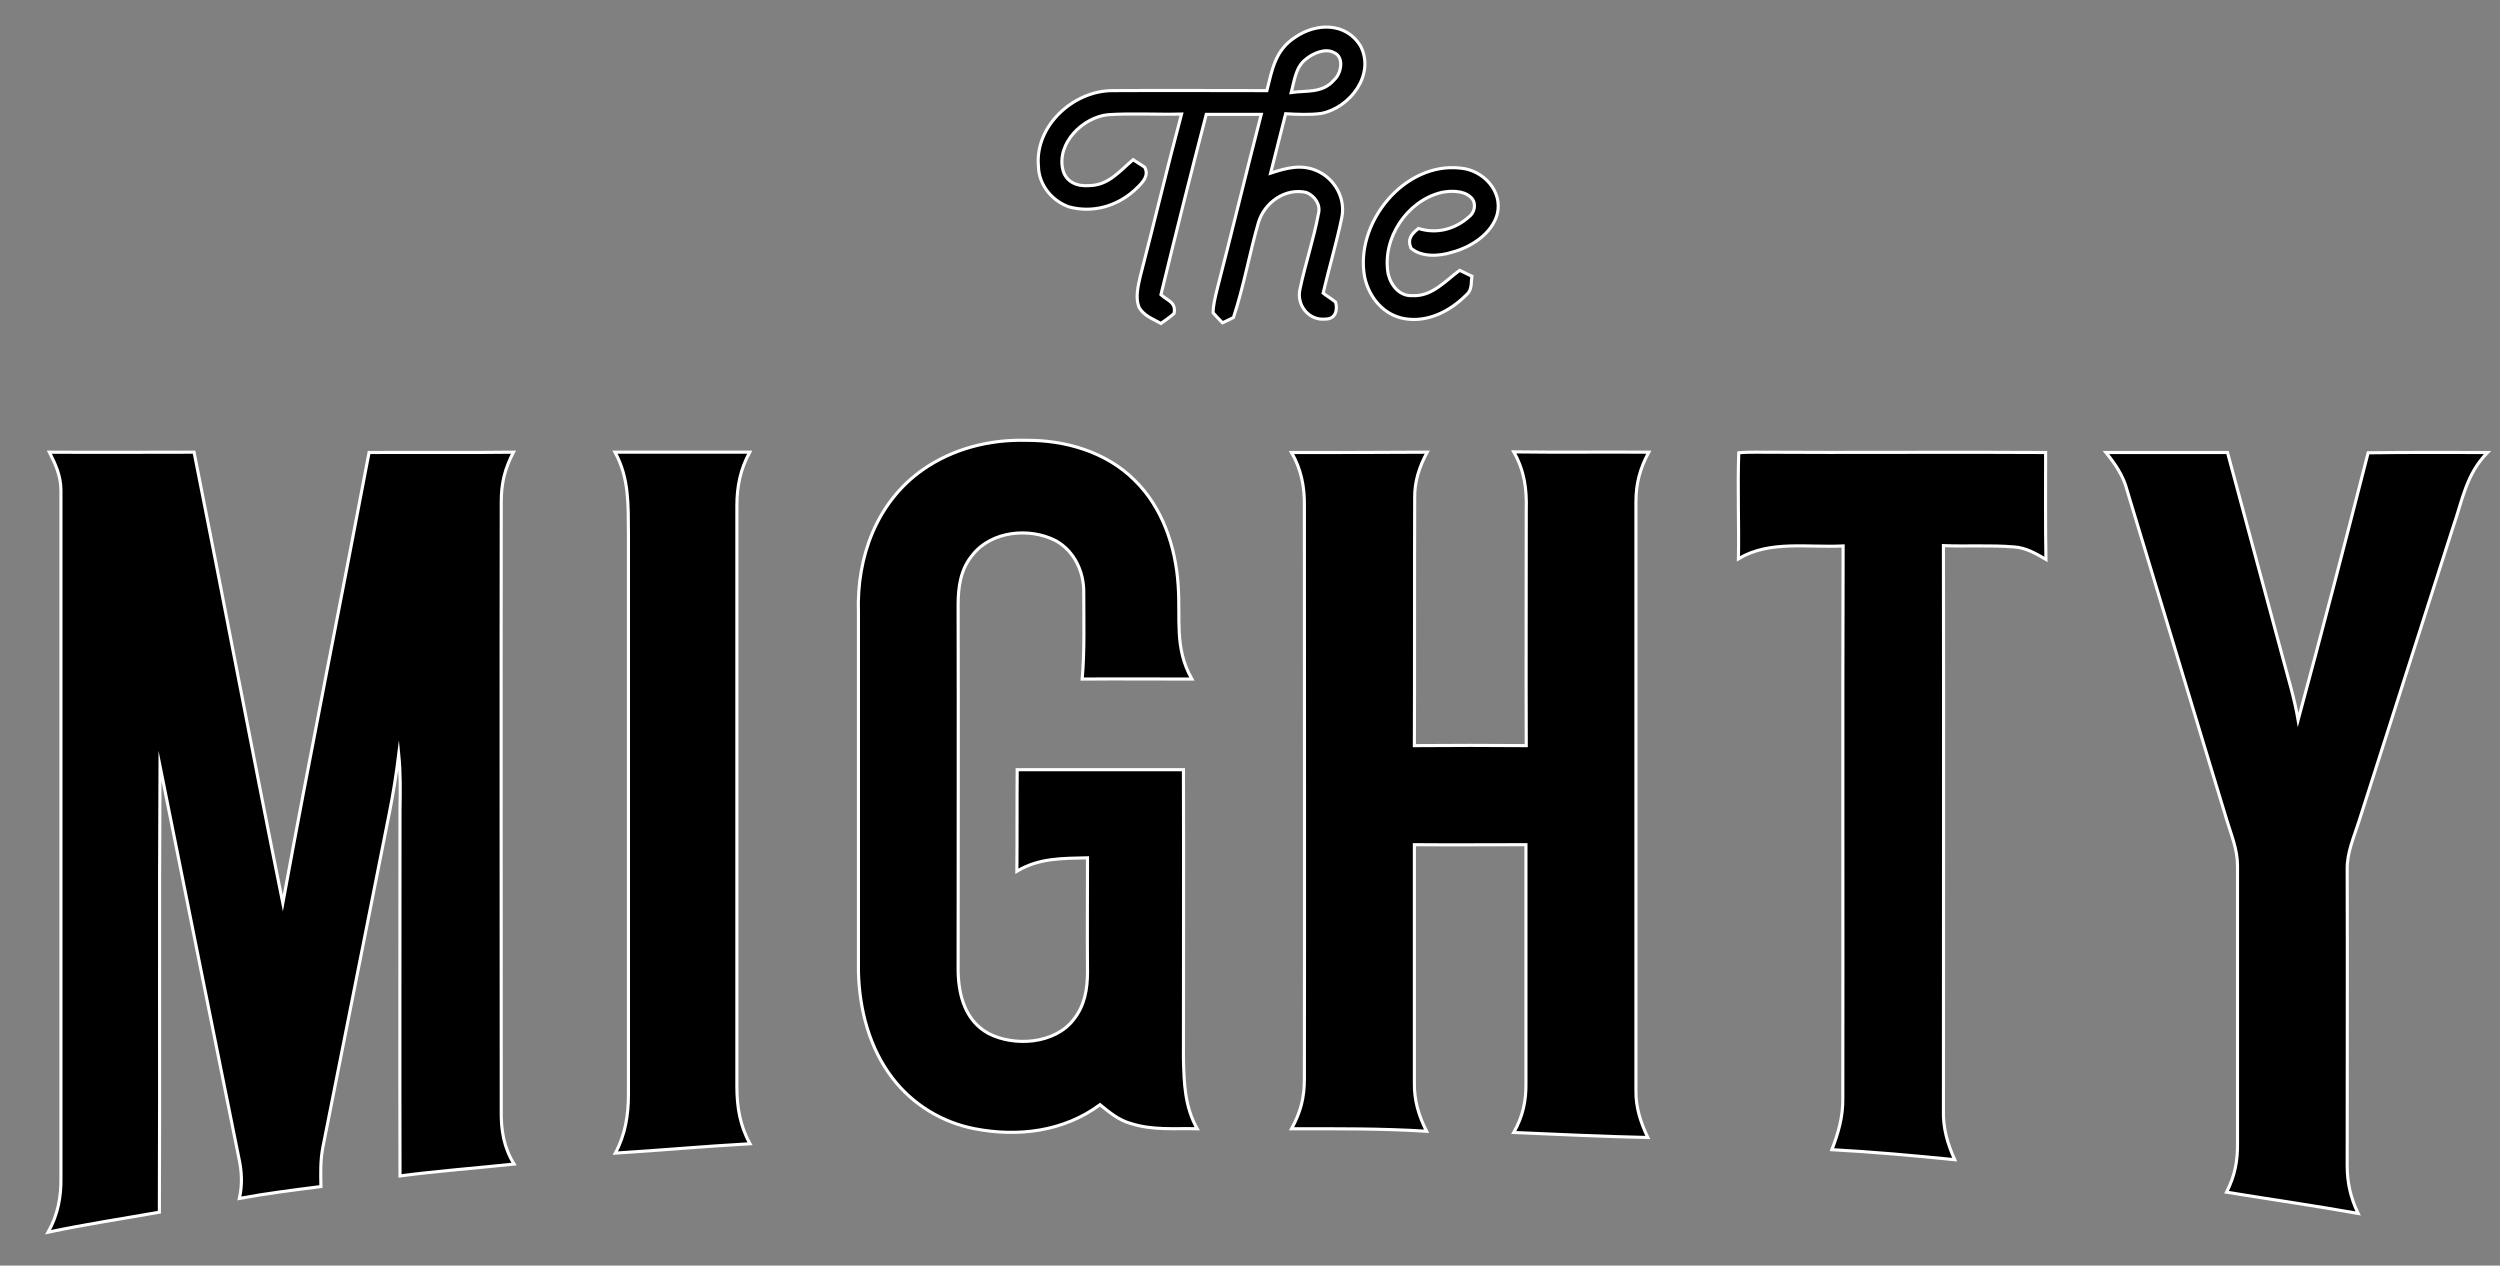
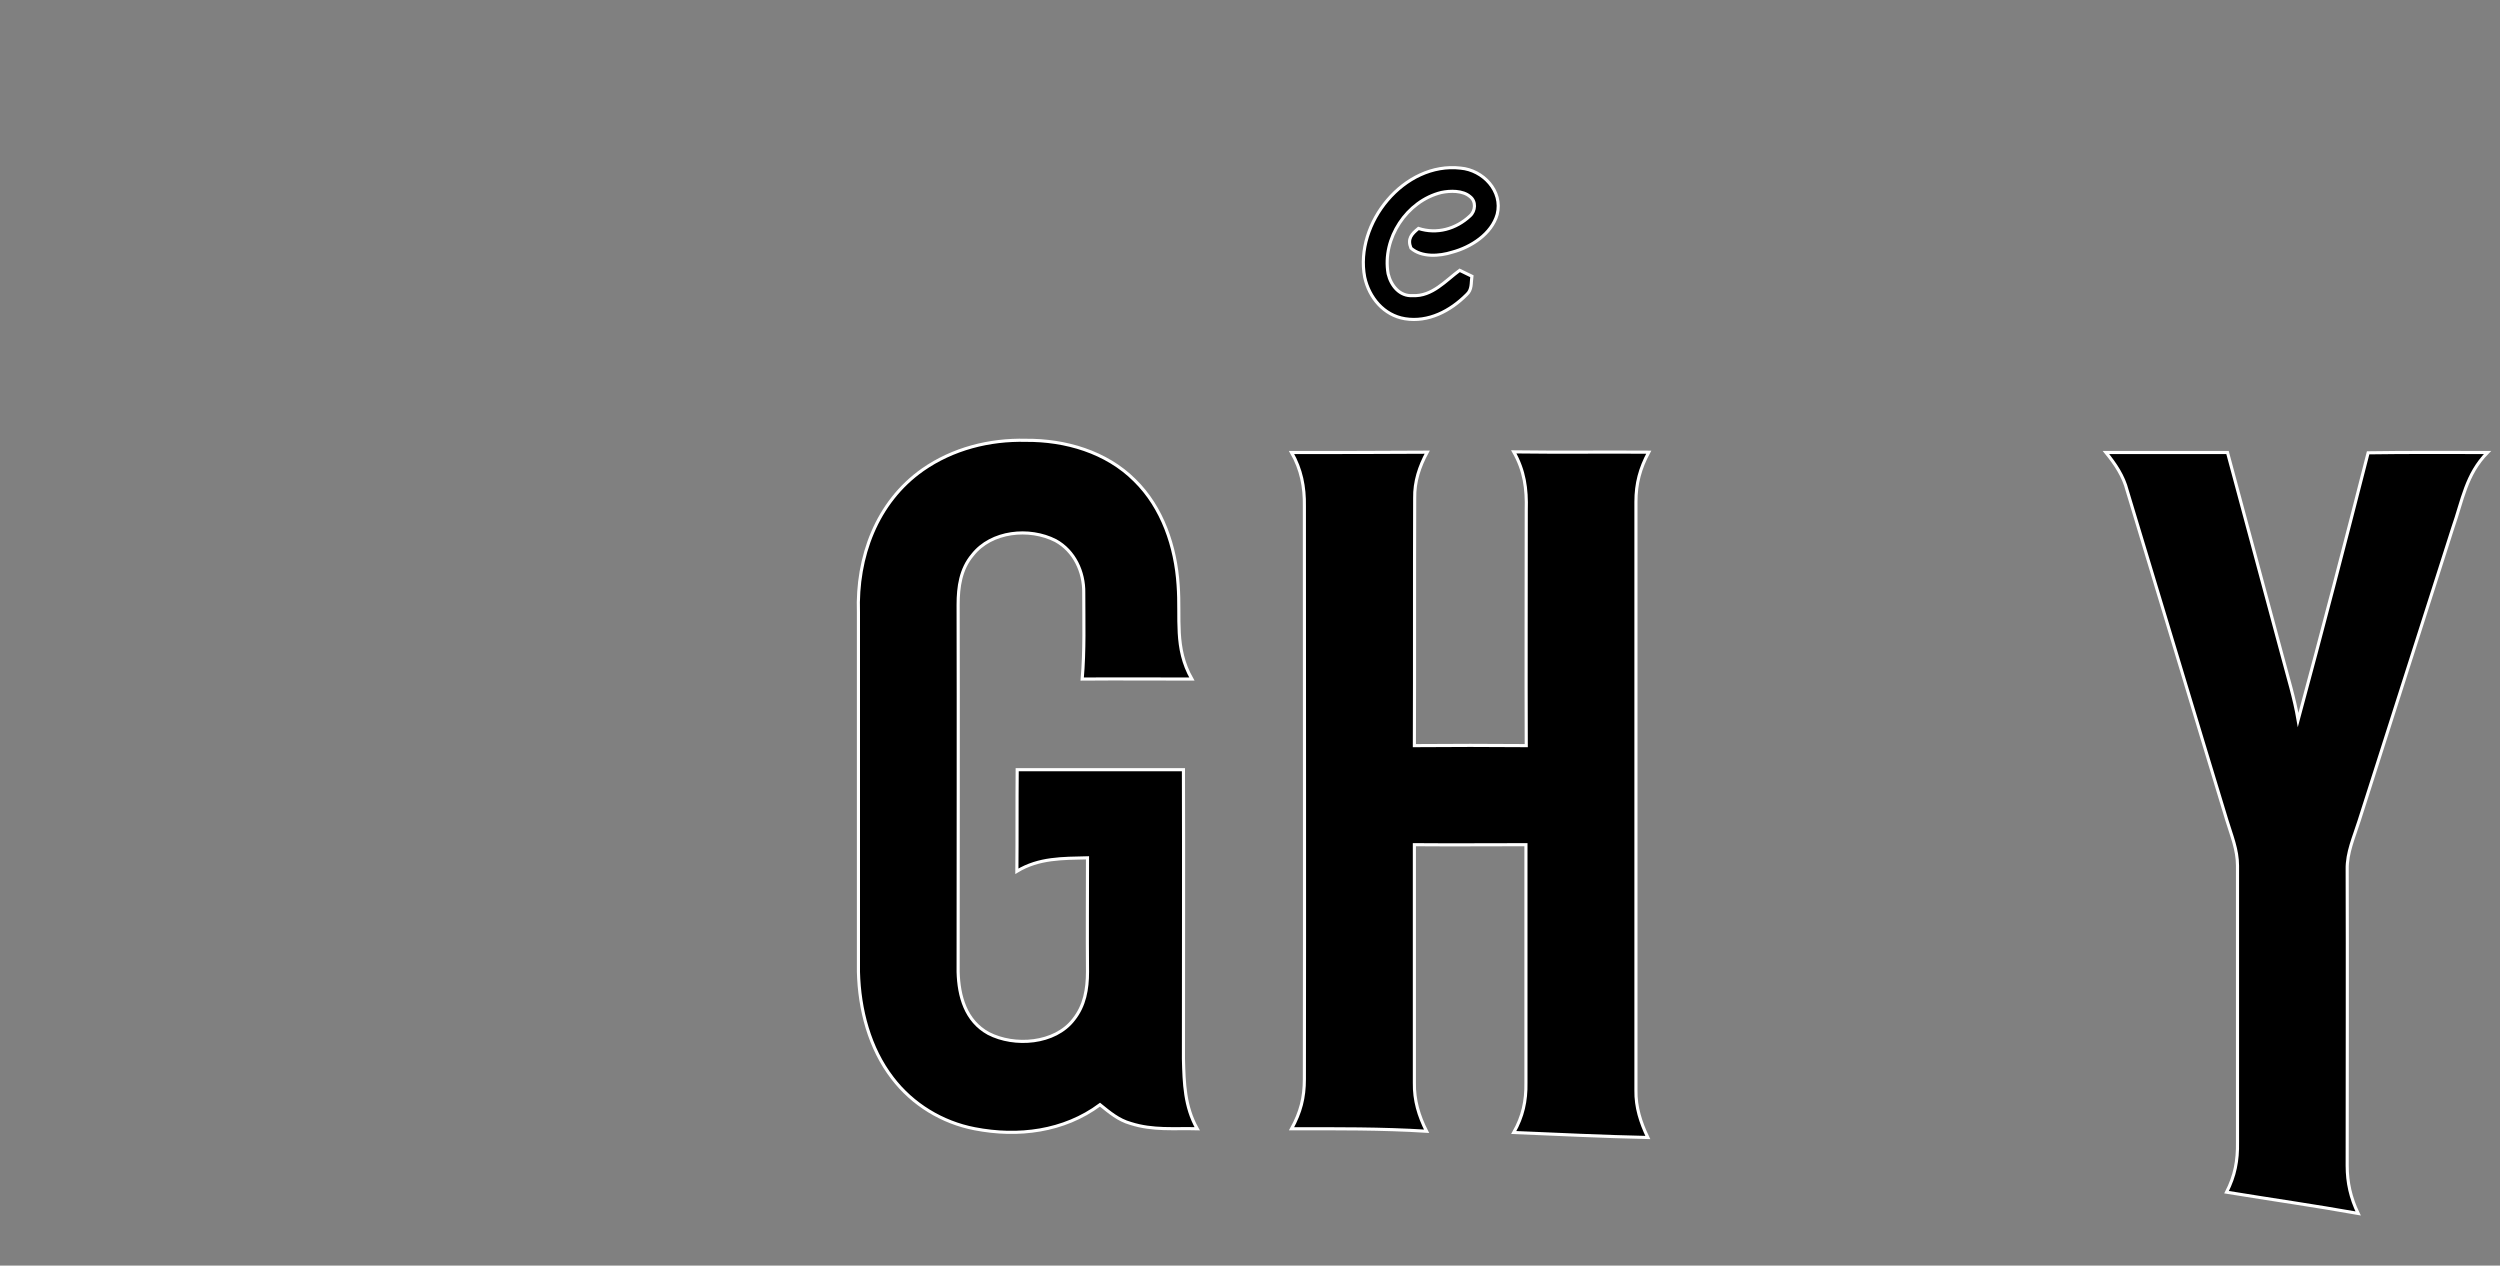
<svg xmlns="http://www.w3.org/2000/svg" version="1.1" id="Layer_1" x="0px" y="0px" viewBox="0 0 800 405" style="enable-background:new 0 0 800 405;" xml:space="preserve" width="800" height="405">
  <rect x="0" y="0" width="800" height="405" fill="#808080" stroke="none" />
  <style type="text/css"> .st0{stroke:#FFFFFF;stroke-miterlimit:10;}
</style>
  <g>
-     <path class="st0" d="M422.8,36.3c9.2-1.8,17.4-12.5,12.5-21.7c-4.7-7.5-14.1-7.3-20.8-2.7c-6.4,4.1-7.4,10.3-9.1,17.1 c-16.5,0-33-0.1-49.4,0c-12.5,0-24.9,11.3-23.7,24.2c0.1,5.9,4.3,11.1,9.8,13c7.4,2,15-0.1,20.7-5.1c2.1-2,5.2-4.5,3.5-7.6 c-1.2-0.8-2.5-1.6-3.7-2.4c-4.4,3.7-7.8,8.2-14.1,8.3c-3.8,0.3-7.4-1.1-8.4-5.1c-2-8.6,6.5-16.8,14.5-17.6c7.8-0.5,15.7,0,23.5-0.2 c-4.6,17.2-8.7,34.6-13.2,51.9c-0.7,3-1.6,6.7-0.5,9.7c1.3,2.8,4.6,4,7.1,5.4c1.4-1,2.9-2,4.2-3.2c0.7-3.6-2-4-4.2-6 C376.2,75,381,55.8,386,36.6c5.9,0,11.8,0,17.6,0c-4.8,18.6-9.3,37.3-14.1,55.9c-0.6,2.5-1.3,5.1-1.3,7.6c1,1.1,2,2.2,3,3.2 c1.2-0.6,2.4-1.1,3.5-1.7c3.3-9.9,5.1-20.4,8-30.4c1.9-6.4,8.6-11.2,15.4-9.6c2.6,1.1,4.6,3.9,3.8,6.8c-1.5,8.1-4.2,16-5.9,24.1 c-1.2,5.1,2.8,10.2,8.2,9.6c3.1,0,3.9-2.8,3.2-5.4c-1.3-1.1-2.7-1.9-4-2.9c1.9-8.1,4.3-16.1,6-24.3c1.2-6.1-2.3-12.3-7.9-14.8 c-5.1-2.3-10-0.9-14.9,0.7c1.6-6.3,3.2-12.7,4.8-19C415.2,36.6,419.1,36.8,422.8,36.3z M417.8,19c2.2-1.9,6.3-3.7,9-2.2 c3.5,1.4,2.4,6.8,0.1,8.8c-3.7,4.3-8.7,3.3-13.7,4C414.2,25.8,414.6,21.5,417.8,19z" />
    <path class="st0" d="M467.4,53.8c-18.1-2.1-34,17.7-30.7,34.9c1.4,6.5,6.1,12.2,12.9,13.3c7.5,1.2,14.5-2.5,19.7-7.7 c1.8-1.6,1.4-3.7,1.7-5.9c-1.3-0.6-2.6-1.3-3.9-1.9c-4.5,3.3-8.8,8.4-15,8.1c-4.2,0.3-7-3.2-7.9-7c-2-11.3,6-23.3,17-26 c2.8-0.6,6.9-0.7,9.2,1.3c2,1.5,1.8,4.6,0,6.2c-4.5,4.2-10.6,5.9-16.5,4c-2.2,1.8-3.6,3.3-2.4,6.3c3.4,3,9.1,2.6,13.2,1.3 c6-1.6,12.6-5.8,14.4-12.1C481,61.1,474.5,54.4,467.4,53.8z" />
  </g>
  <path class="st0" d="M328.3,140.9c12.6-0.1,25.7,3.7,34.8,12.8c8.9,8.7,13.1,21.3,13.9,33.5c0.8,10.8-1.3,20.1,4.4,30.1 c-11.7,0-23.4-0.1-35.1,0c0.8-9.2,0.5-18.5,0.5-27.6c0.1-6.7-3-13.4-9-16.7c-8.4-4.3-20.6-3.1-26.6,4.6c-3.8,4.5-4.6,10.2-4.6,15.9 c0.1,39.2,0,78.4,0,117.5c0.2,7.8,2.4,15.7,9.7,19.7c8.3,4.3,21.3,3.4,27.3-4.5c3.5-4.4,4.4-9.7,4.4-15.2c-0.1-12.2,0-24.4,0-36.5 c-8,0.2-15.5,0-22.6,4.3c0.1-10.8,0-21.7,0.1-32.5c17.7,0,35.5,0,53.2,0c0.1,30.8,0,61.7,0,92.5c0.2,7.9,0.4,15.3,4.4,22.4 c-7.4-0.2-14.1,0.6-21.3-1.7c-3.9-1.1-6.7-3.5-9.8-6c-11.6,8.6-26.2,10.4-40.1,7.7c-10.4-2-19.9-7.8-26.3-16.2 c-7.4-9.6-10.6-22-10.9-34c0-38.3,0-76.7,0-115c-0.6-17.7,5.8-35.3,20.6-45.7C304.9,143.6,316.6,140.6,328.3,140.9z" />
-   <path class="st0" d="M15.8,144.7c15.4,0.1,30.9,0,46.3,0c9.6,48,18.7,96.3,28.4,144.3c8.8-48.1,18.5-96.1,27.6-144.2 c15.4-0.1,30.8,0.1,46.2-0.1c-2.8,5.4-3.9,9.9-3.9,16c-0.1,64.8,0,129.8,0,194.7c-0.1,6.2,0.8,11.8,4.1,17.1 c-12.2,1.3-24.4,2.2-36.5,3.8c-0.1-39,0-78,0-117c0.1-6,0.2-11.9-0.4-17.9c-0.8,6.4-1.8,12.8-3.1,19.2 c-7.1,35.5-14.1,71.1-21.2,106.6c-0.8,4.2-0.7,8.3-0.6,12.5c-8.7,1.1-17.5,2.2-26.1,3.8c1-4.5,0.8-8.6-0.2-13.1 c-8.5-41.9-16.8-83.5-25.2-125.3c-0.3,47.6,0,95.2-0.2,142.8c-11.9,2.1-23.8,3.9-35.6,6.4c3.1-5.5,4.2-11.3,4.1-17.5 c0-73.3,0-146.7,0-219.9C19.5,152.4,17.8,148.6,15.8,144.7z" />
-   <path class="st0" d="M196.8,144.7c14.4,0,28.7,0,43.1,0c-3,5.5-4.1,11-4.1,17.2c0,61.9,0,123.9,0,185.8c0,6.5,1,12.6,4.2,18.3 c-14.4,0.8-28.7,2.1-43.1,3c3.2-5.9,4.2-12.2,4.2-18.8c0-59.8,0-119.6,0-179.4C201,161.6,201.4,153.1,196.8,144.7z" />
  <path class="st0" d="M456.7,144.7c-2.5,4.6-4.1,9.4-4,14.7c-0.1,26.4,0,52.8-0.1,79.2c11.9-0.1,23.9-0.1,35.8,0 c-0.1-25.1,0-50.2,0-75.4c0.2-6.8-0.6-12.6-4-18.6c14.4,0.2,28.8,0,43.2,0.1c-2.8,5.2-4.1,10-4.1,15.9c0,62.8,0,125.6,0,188.3 c-0.1,5.4,1.5,10.3,3.8,15.1c-14.3-0.3-28.6-1-42.9-1.6c2.9-5.1,4-10.1,3.9-15.9c0-25.4,0-50.8,0-76.2c-11.9,0-23.8,0.1-35.7,0 c0,25.4,0,50.8,0,76.2c-0.1,5.6,1.4,10.6,3.9,15.5c-14.3-0.9-28.8-0.8-43.2-0.8c2.9-5.3,4.1-9.9,4.1-15.9c0.1-61,0-122.3,0-183.3 c0.1-6.2-1-11.8-4.1-17.2C427.9,144.8,442.3,144.8,456.7,144.7z" />
-   <path class="st0" d="M556.4,144.9c1.9-0.2,3.8-0.2,5.6-0.2c30.8,0.2,61.7-0.1,92.6,0.1c0,11.4-0.1,22.8,0.1,34.2 c-3.3-1.9-6.5-3.8-10.4-4c-7.4-0.6-15-0.1-22.4-0.4c0.1,60.2,0,120.4,0,180.6c-0.2,5.7,1.3,10.8,3.6,15.9 c-13.1-1.3-26.2-2.5-39.3-3.2c2.1-5.4,3.6-10.7,3.5-16.5c0.1-58.9-0.1-117.8,0.1-176.7c-11.3,0.6-23.5-1.9-33.5,4.1 C556.5,167.6,556,156.2,556.4,144.9z" />
  <path class="st0" d="M673.9,144.8c13,0,25.9,0,38.9,0c5.8,21.7,11.7,43.3,17.5,65c1.8,6.8,3.9,13.6,5.1,20.6 c7.7-28.4,15.1-57,22.4-85.5c12.7-0.2,25.4-0.1,38.2-0.1c-6.9,7-8,15.3-11.1,24.1c-10,31.3-20,62.6-30,93.8 c-1.6,5.1-3.9,10.1-3.8,15.5c0.1,31.6,0,63.2,0,94.8c0,5.5,1.1,10.3,3.5,15.3c-14-2.5-28.1-4.5-42.1-6.8c2.7-5.3,3.6-10.1,3.5-16 c0-29.5,0-59,0-88.5c0-5.1-1.9-9.6-3.4-14.5c-10.7-35.1-21.2-70.3-31.9-105.5C679.5,152.3,676.9,148.5,673.9,144.8z" />
</svg>